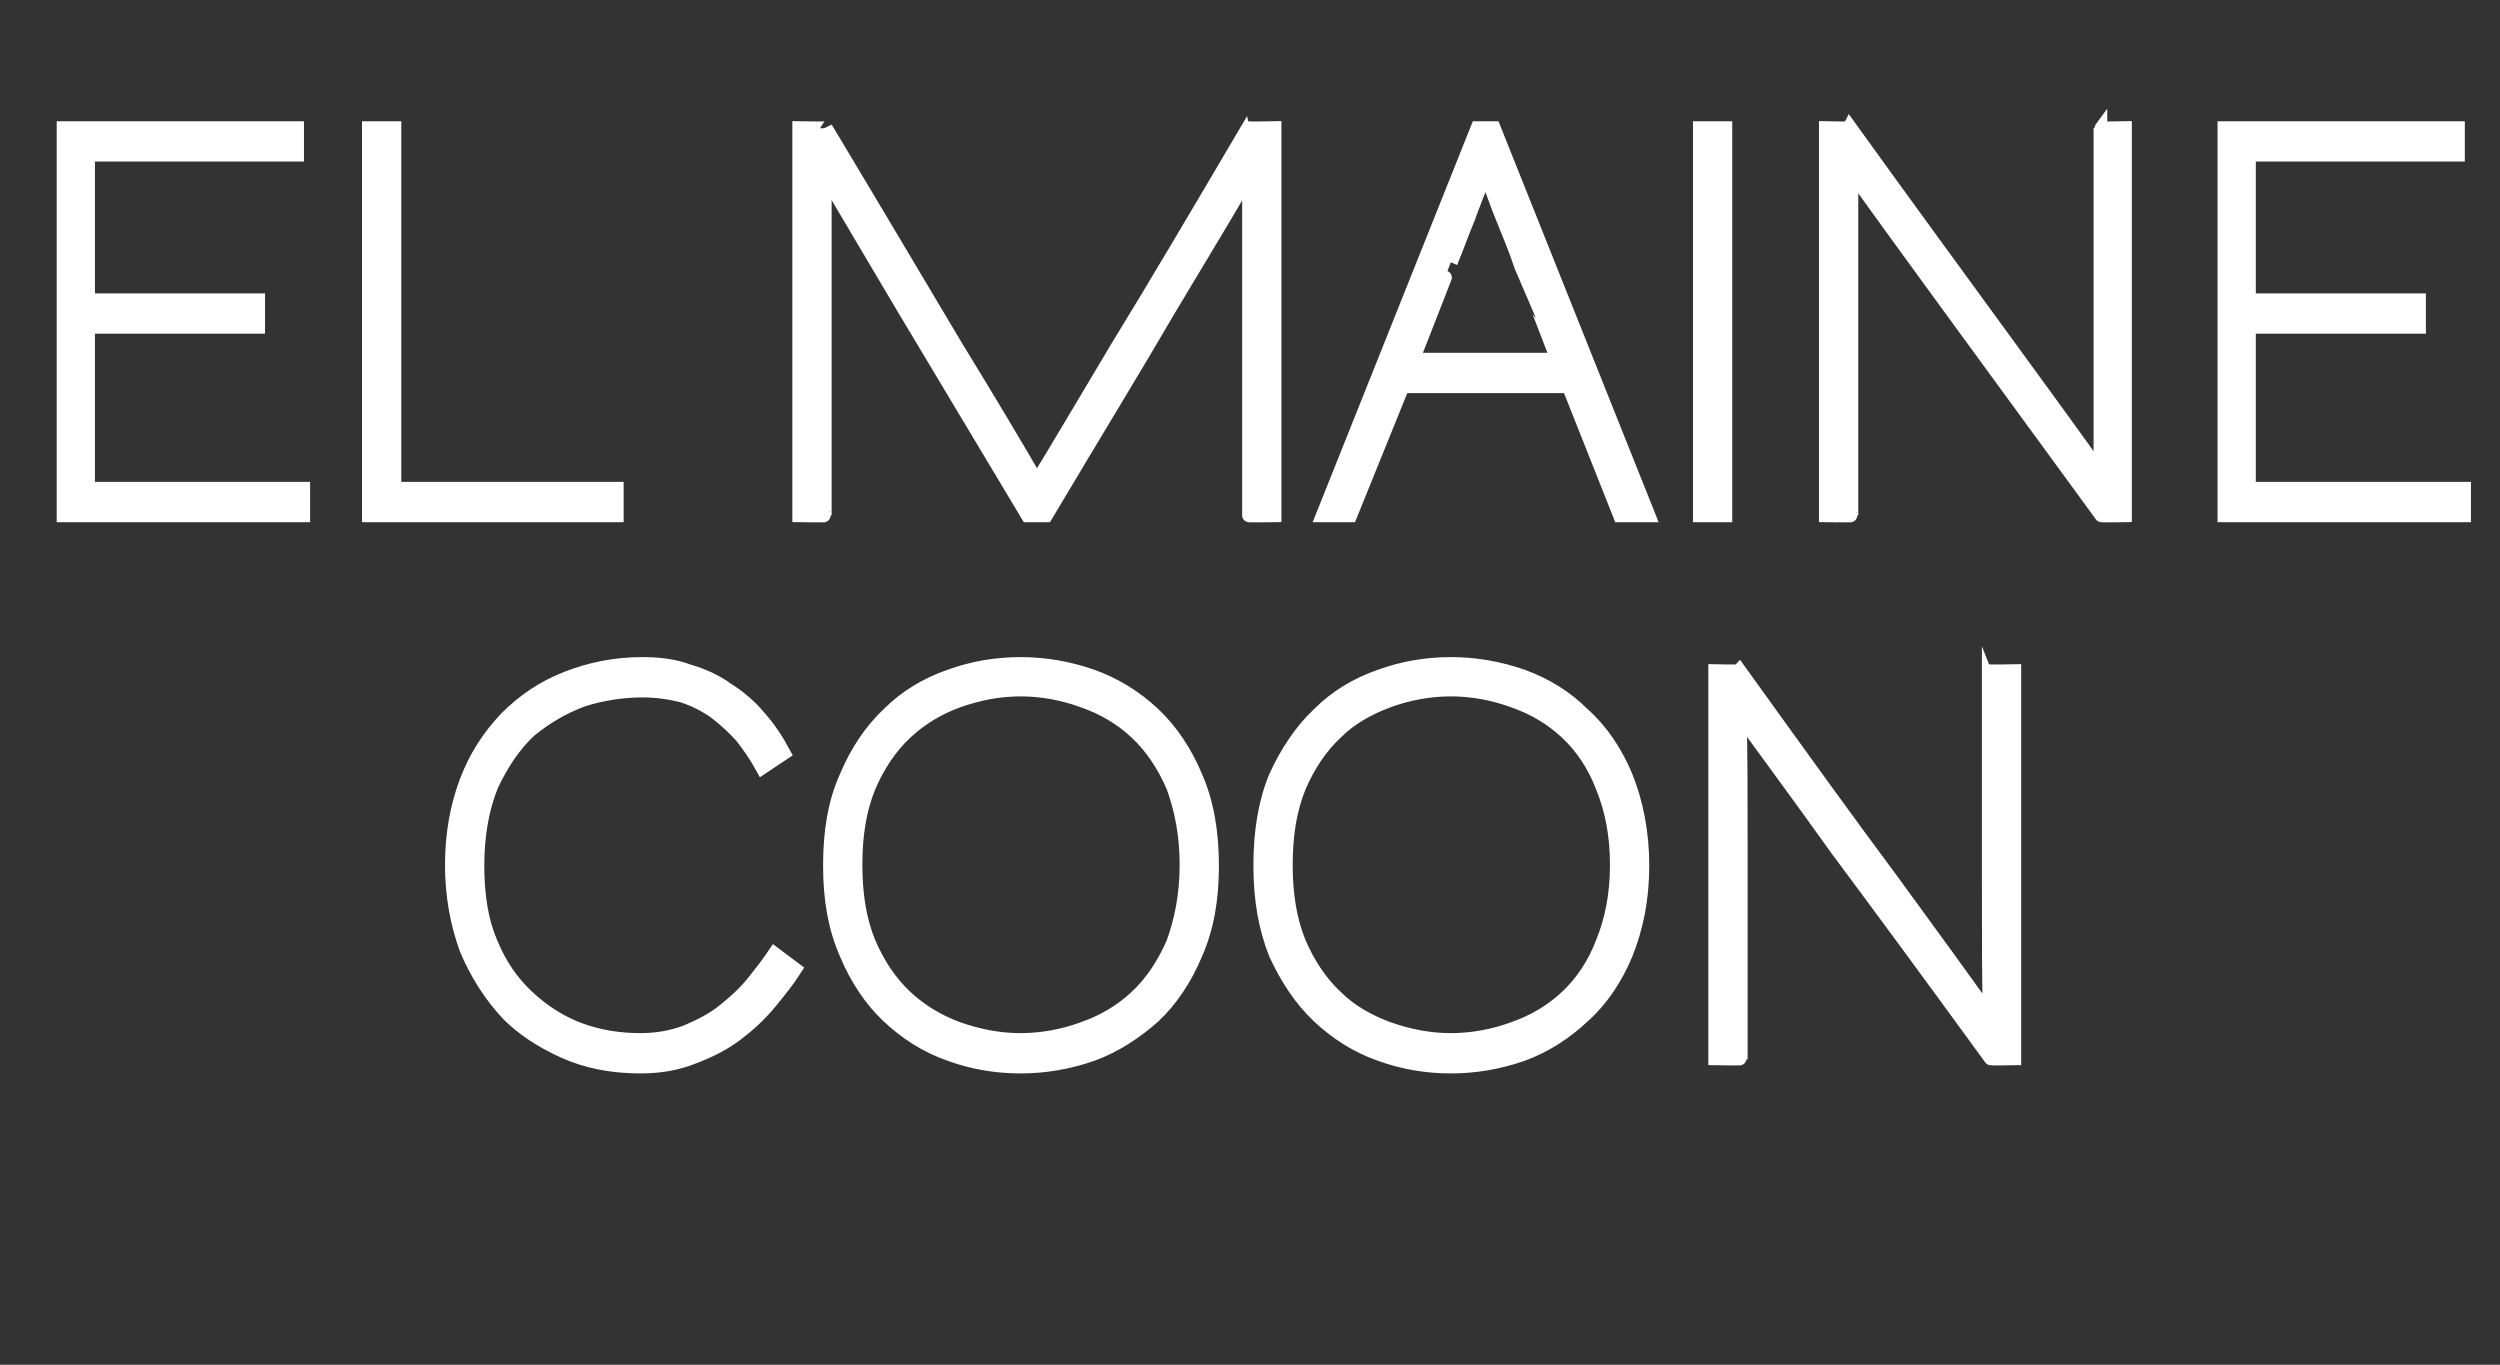
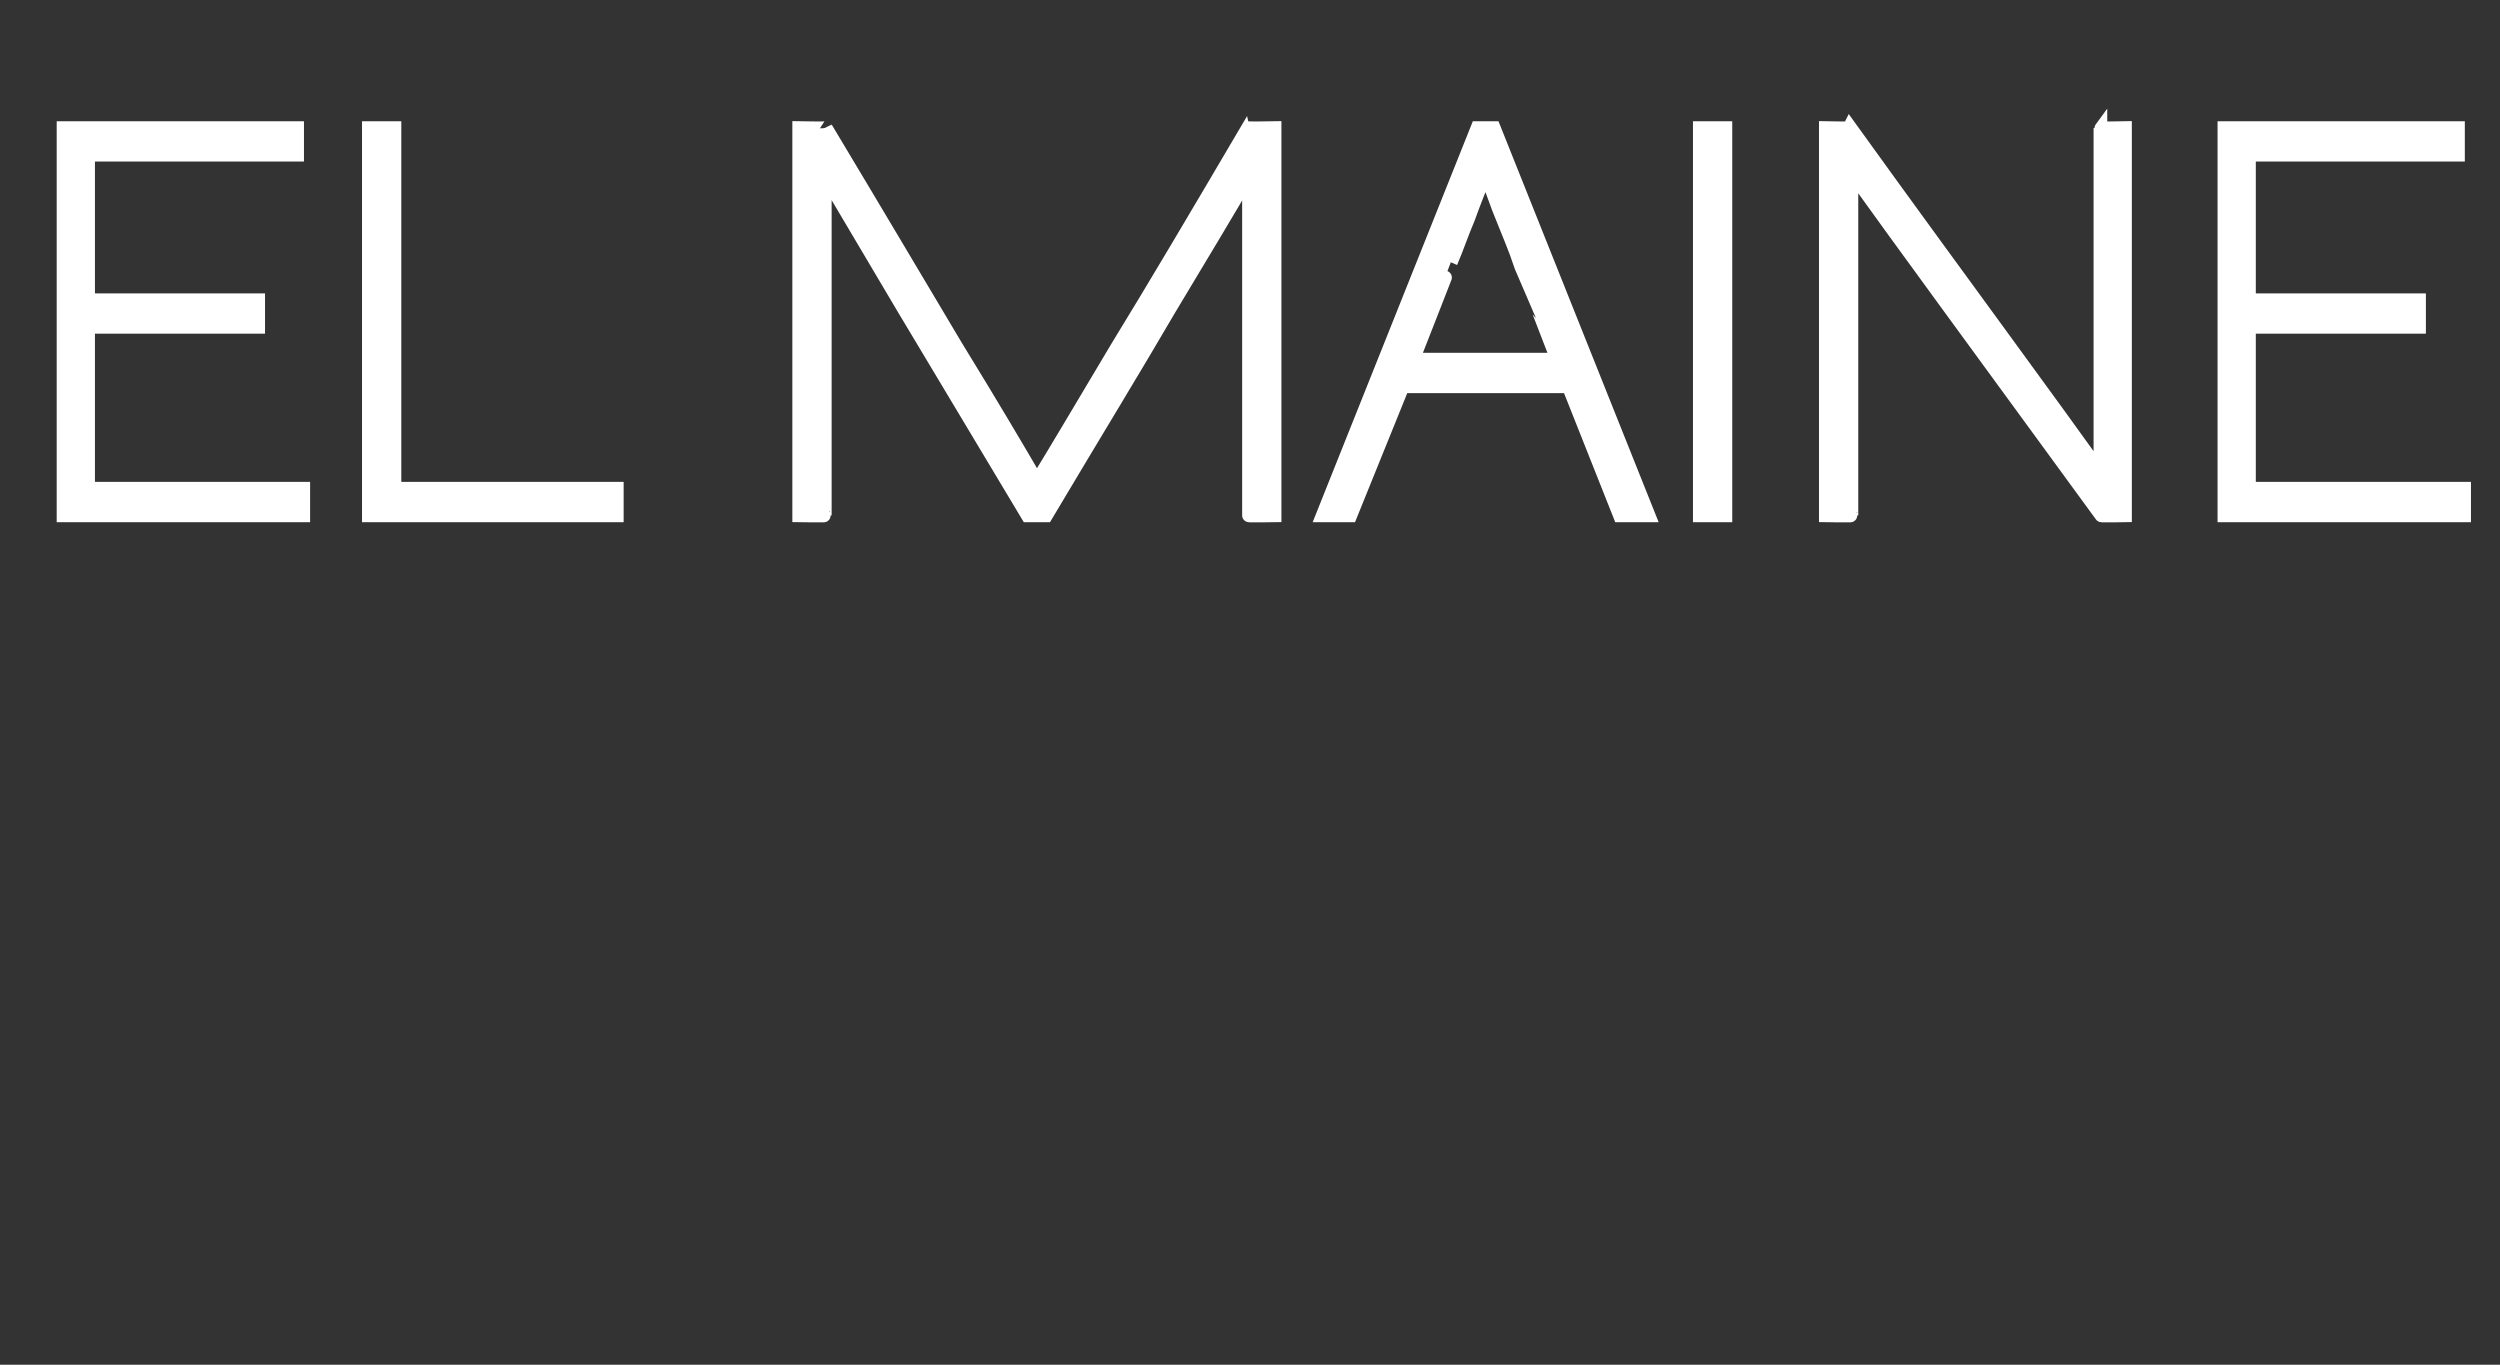
<svg xmlns="http://www.w3.org/2000/svg" version="1.1" width="244px" height="133.2px" viewBox="0 -5 244 133.2" style="top:-5px">
  <rect x="0" y="-5" width="244" height="133.2" fill="#333333" stroke="none" />
  <desc>El Maine Coon</desc>
  <defs />
  <g id="Polygon29946">
-     <path d="M 77.6 89.6 C 77.6 89.6 75.6 88.1 75.6 88.1 C 75 89 74.3 89.9 73.5 90.9 C 72.7 91.9 71.7 92.8 70.7 93.6 C 69.6 94.5 68.4 95.1 67 95.7 C 65.7 96.2 64.2 96.5 62.5 96.5 C 60.5 96.5 58.5 96.2 56.6 95.5 C 54.7 94.8 53 93.7 51.5 92.3 C 50 90.9 48.8 89.2 47.9 87 C 47 84.9 46.6 82.4 46.6 79.5 C 46.6 76.4 47.1 73.8 48 71.6 C 49 69.5 50.2 67.7 51.7 66.3 C 53.3 65 55 64 56.9 63.3 C 58.8 62.7 60.8 62.4 62.7 62.4 C 64.1 62.4 65.4 62.6 66.6 62.9 C 67.8 63.3 68.8 63.8 69.8 64.5 C 70.7 65.2 71.6 66 72.4 66.9 C 73.1 67.8 73.8 68.8 74.4 69.9 C 74.4 69.9 76.5 68.5 76.5 68.5 C 75.8 67.2 75 66 74.1 65 C 73.2 63.9 72.1 63 71 62.3 C 69.9 61.5 68.6 60.9 67.2 60.5 C 65.9 60 64.4 59.8 62.7 59.8 C 60 59.8 57.6 60.3 55.3 61.2 C 53 62.1 51.1 63.4 49.4 65.1 C 47.7 66.9 46.4 68.9 45.5 71.3 C 44.6 73.7 44.1 76.4 44.1 79.4 C 44.1 82.4 44.6 85.1 45.5 87.6 C 46.5 90 47.9 92.2 49.6 94 C 51 95.4 52.8 96.6 55 97.6 C 57.2 98.6 59.7 99.1 62.5 99.1 C 64.4 99.1 66.1 98.8 67.6 98.2 C 69.2 97.6 70.6 96.9 71.8 96 C 73 95.1 74.1 94.1 75.1 92.9 C 76 91.8 76.9 90.7 77.6 89.6 Z M 118.3 79.5 C 118.3 76.2 117.8 73.3 116.7 70.8 C 115.7 68.4 114.3 66.3 112.6 64.7 C 110.8 63 108.8 61.8 106.6 61 C 104.3 60.2 102 59.8 99.6 59.8 C 97.2 59.8 94.9 60.2 92.7 61 C 90.4 61.8 88.4 63 86.7 64.7 C 85 66.3 83.6 68.4 82.6 70.8 C 81.5 73.2 81 76.1 81 79.4 C 81 79.4 81 79.5 81 79.5 C 81 82.8 81.5 85.6 82.6 88.1 C 83.6 90.5 85 92.6 86.7 94.2 C 88.4 95.8 90.4 97.1 92.7 97.9 C 94.9 98.7 97.2 99.1 99.6 99.1 C 102 99.1 104.3 98.7 106.6 97.9 C 108.8 97.1 110.8 95.8 112.6 94.2 C 114.3 92.6 115.7 90.5 116.7 88.1 C 117.8 85.6 118.3 82.8 118.3 79.5 Z M 115.8 79.4 C 115.8 82.3 115.3 84.8 114.5 87 C 113.6 89.1 112.4 90.9 110.9 92.3 C 109.4 93.7 107.7 94.7 105.7 95.4 C 103.8 96.1 101.7 96.5 99.6 96.5 C 97.5 96.5 95.5 96.1 93.5 95.4 C 91.6 94.7 89.9 93.7 88.4 92.3 C 86.9 90.9 85.7 89.1 84.8 87 C 83.9 84.8 83.5 82.3 83.5 79.4 C 83.5 76.5 83.9 74 84.8 71.8 C 85.7 69.7 86.9 67.9 88.4 66.5 C 89.9 65.1 91.6 64.1 93.5 63.4 C 95.5 62.7 97.5 62.3 99.6 62.3 C 99.6 62.3 99.6 62.3 99.6 62.3 C 101.7 62.3 103.8 62.7 105.7 63.4 C 107.7 64.1 109.4 65.1 110.9 66.5 C 112.4 67.9 113.6 69.7 114.5 71.8 C 115.3 74 115.8 76.5 115.8 79.4 Z M 160.3 79.5 C 160.3 76.2 159.7 73.3 158.7 70.8 C 157.7 68.4 156.3 66.3 154.5 64.7 C 152.8 63 150.8 61.8 148.6 61 C 146.3 60.2 144 59.8 141.6 59.8 C 139.2 59.8 136.9 60.2 134.7 61 C 132.4 61.8 130.4 63 128.7 64.7 C 127 66.3 125.6 68.4 124.5 70.8 C 123.5 73.2 123 76.1 123 79.4 C 123 79.4 123 79.5 123 79.5 C 123 82.8 123.5 85.6 124.5 88.1 C 125.6 90.5 127 92.6 128.7 94.2 C 130.4 95.8 132.4 97.1 134.7 97.9 C 136.9 98.7 139.2 99.1 141.6 99.1 C 144 99.1 146.3 98.7 148.6 97.9 C 150.8 97.1 152.8 95.8 154.5 94.2 C 156.3 92.6 157.7 90.5 158.7 88.1 C 159.7 85.6 160.3 82.8 160.3 79.5 Z M 157.8 79.4 C 157.8 82.3 157.3 84.8 156.4 87 C 155.6 89.1 154.4 90.9 152.9 92.3 C 151.4 93.7 149.7 94.7 147.7 95.4 C 145.8 96.1 143.7 96.5 141.6 96.5 C 139.5 96.5 137.5 96.1 135.5 95.4 C 133.6 94.7 131.8 93.7 130.4 92.3 C 128.9 90.9 127.7 89.1 126.8 87 C 125.9 84.8 125.5 82.3 125.5 79.4 C 125.5 76.5 125.9 74 126.8 71.8 C 127.7 69.7 128.9 67.9 130.4 66.5 C 131.8 65.1 133.6 64.1 135.5 63.4 C 137.4 62.7 139.5 62.3 141.6 62.3 C 141.6 62.3 141.6 62.3 141.6 62.3 C 143.7 62.3 145.8 62.7 147.7 63.4 C 149.7 64.1 151.4 65.1 152.9 66.5 C 154.4 67.9 155.6 69.7 156.4 71.8 C 157.3 74 157.8 76.5 157.8 79.4 Z M 196.6 98.3 L 196.6 60.5 C 196.6 60.5 194.13 60.55 194.1 60.5 C 194.1 68.7 194.1 75.5 194.1 81 C 194.1 86.6 194.1 90.9 194.2 94.1 C 191.9 90.9 188.8 86.6 184.7 81 C 180.6 75.5 175.7 68.7 169.8 60.5 C 169.76 60.55 167.4 60.5 167.4 60.5 L 167.4 98.3 C 167.4 98.3 169.89 98.34 169.9 98.3 C 169.9 90.2 169.9 83.4 169.9 77.9 C 169.9 72.4 169.9 68 169.8 64.8 C 172.1 68 175.3 72.3 179.3 77.9 C 183.4 83.4 188.4 90.2 194.3 98.3 C 194.27 98.34 196.6 98.3 196.6 98.3 Z " style="stroke-width:1pt; stroke:#fff;" fill="#fff" />
-   </g>
+     </g>
  <g id="Polygon29945">
    <path d="M 29.6 45.3 L 29.6 42.7 L 8.6 42.7 L 8.6 26.9 L 25.2 26.9 L 25.2 24.3 L 8.6 24.3 L 8.6 10.1 L 29 10.1 L 29 7.5 L 6.2 7.5 L 6.2 45.3 L 29.6 45.3 Z M 60.2 45.3 L 60.2 42.7 L 38.5 42.7 L 38.5 7.5 L 36 7.5 L 36 45.3 L 60.2 45.3 Z M 124.4 45.3 L 124.4 7.5 C 124.4 7.5 121.84 7.55 121.8 7.5 C 116.8 16 112.6 23.1 109.1 28.8 C 105.7 34.5 103.1 38.9 101.2 42 C 99.4 38.9 96.8 34.5 93.3 28.8 C 89.9 23.1 85.7 16 80.6 7.5 C 80.62 7.55 78 7.5 78 7.5 L 78 45.3 C 78 45.3 80.53 45.34 80.5 45.3 C 80.5 37.3 80.5 30.6 80.5 25.2 C 80.5 19.8 80.5 15.4 80.5 12.1 C 82.4 15.3 85 19.7 88.2 25.1 C 91.5 30.6 95.5 37.3 100.3 45.3 C 100.3 45.3 102.1 45.3 102.1 45.3 C 106.8 37.4 110.9 30.7 114.1 25.2 C 117.4 19.7 120 15.4 121.9 12.1 C 121.9 15.4 121.9 19.8 121.9 25.2 C 121.9 30.6 121.9 37.3 121.9 45.3 C 121.88 45.34 124.4 45.3 124.4 45.3 Z M 160.9 45.3 L 145.8 7.5 L 144.2 7.5 L 129.1 45.3 L 131.8 45.3 L 136.9 32.7 L 153.1 32.7 L 158.1 45.3 L 160.9 45.3 Z M 152 30.1 L 137.9 30.1 C 137.9 30.1 141.63 20.6 141.6 20.6 C 142.2 19.2 142.7 17.7 143.3 16.3 C 143.8 14.9 144.4 13.4 145 11.9 C 145.6 13.4 146.1 15 146.7 16.4 C 147.3 17.9 147.9 19.3 148.4 20.8 C 148.42 20.81 152 30.1 152 30.1 Z M 168.4 45.3 L 168.4 7.5 L 165.9 7.5 L 165.9 45.3 L 168.4 45.3 Z M 207.4 45.3 L 207.4 7.5 C 207.4 7.5 204.96 7.55 205 7.5 C 205 15.7 205 22.5 205 28 C 205 33.6 205 37.9 205 41.1 C 202.7 37.9 199.6 33.6 195.5 28 C 191.5 22.5 186.5 15.7 180.6 7.5 C 180.58 7.55 178.2 7.5 178.2 7.5 L 178.2 45.3 C 178.2 45.3 180.72 45.34 180.7 45.3 C 180.7 37.2 180.7 30.4 180.7 24.9 C 180.7 19.4 180.7 15 180.7 11.8 C 183 15 186.1 19.3 190.2 24.9 C 194.2 30.4 199.2 37.2 205.1 45.3 C 205.1 45.34 207.4 45.3 207.4 45.3 Z M 240.5 45.3 L 240.5 42.7 L 219.5 42.7 L 219.5 26.9 L 236.1 26.9 L 236.1 24.3 L 219.5 24.3 L 219.5 10.1 L 239.9 10.1 L 239.9 7.5 L 217.1 7.5 L 217.1 45.3 L 240.5 45.3 Z " style="stroke-width:1pt; stroke:#fff;" fill="#fff" />
  </g>
</svg>